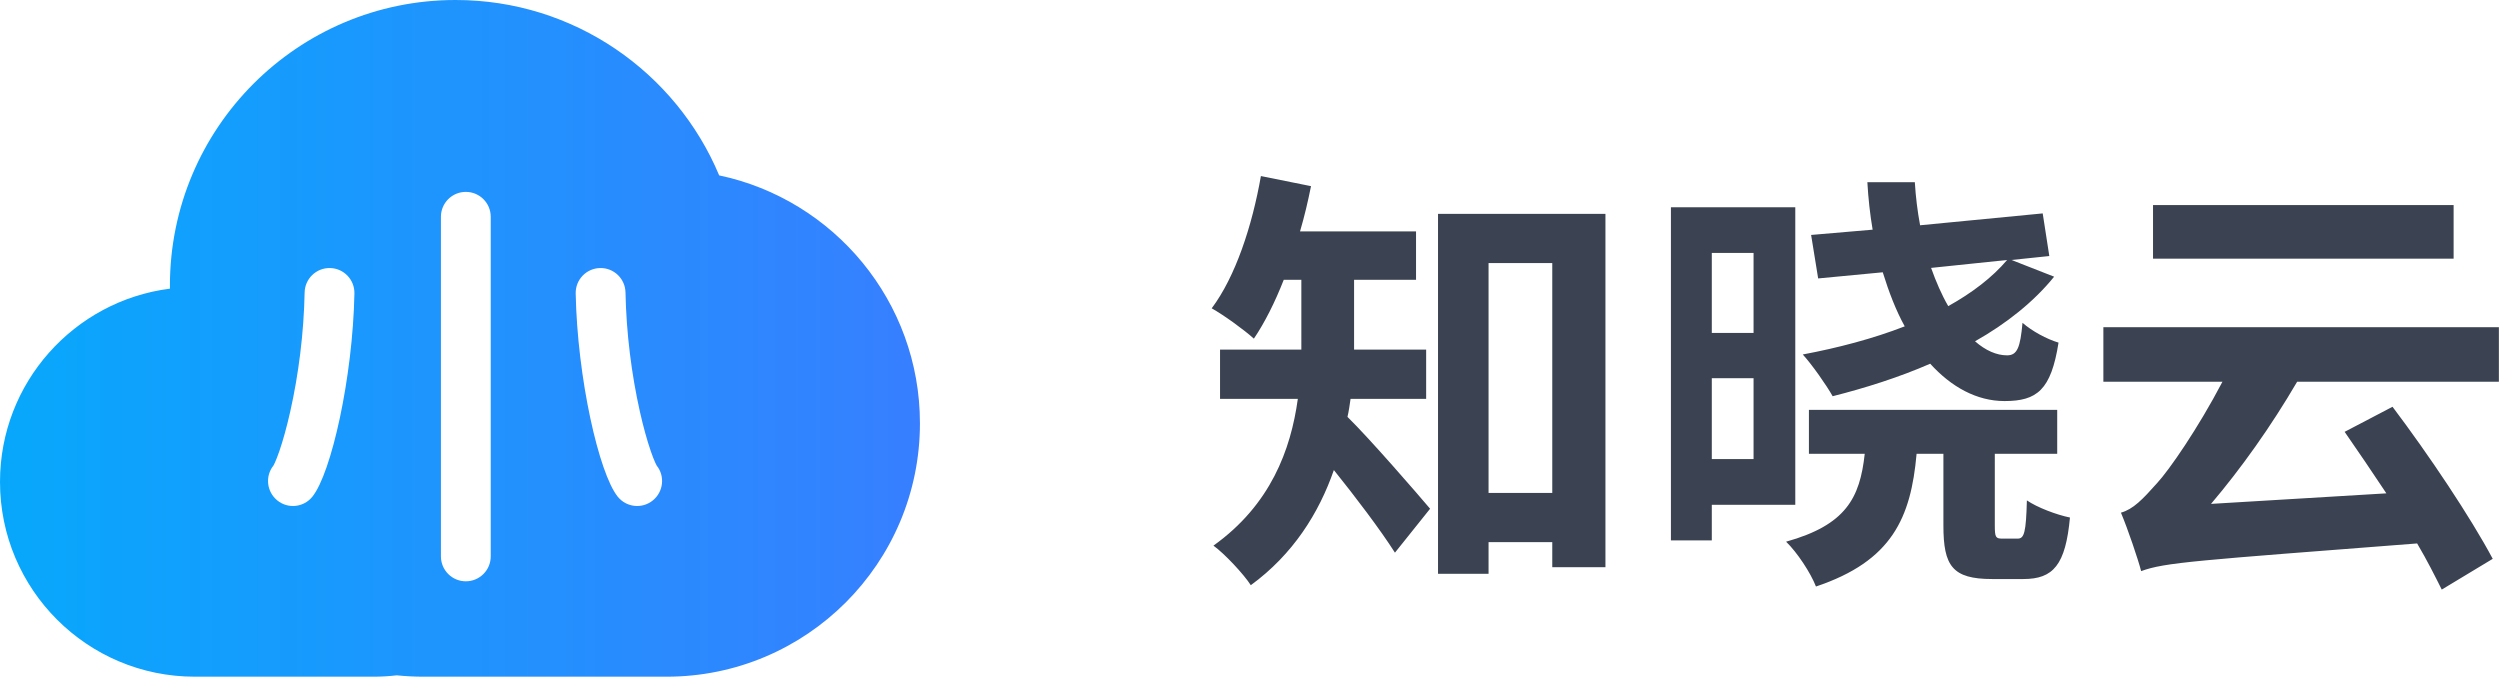
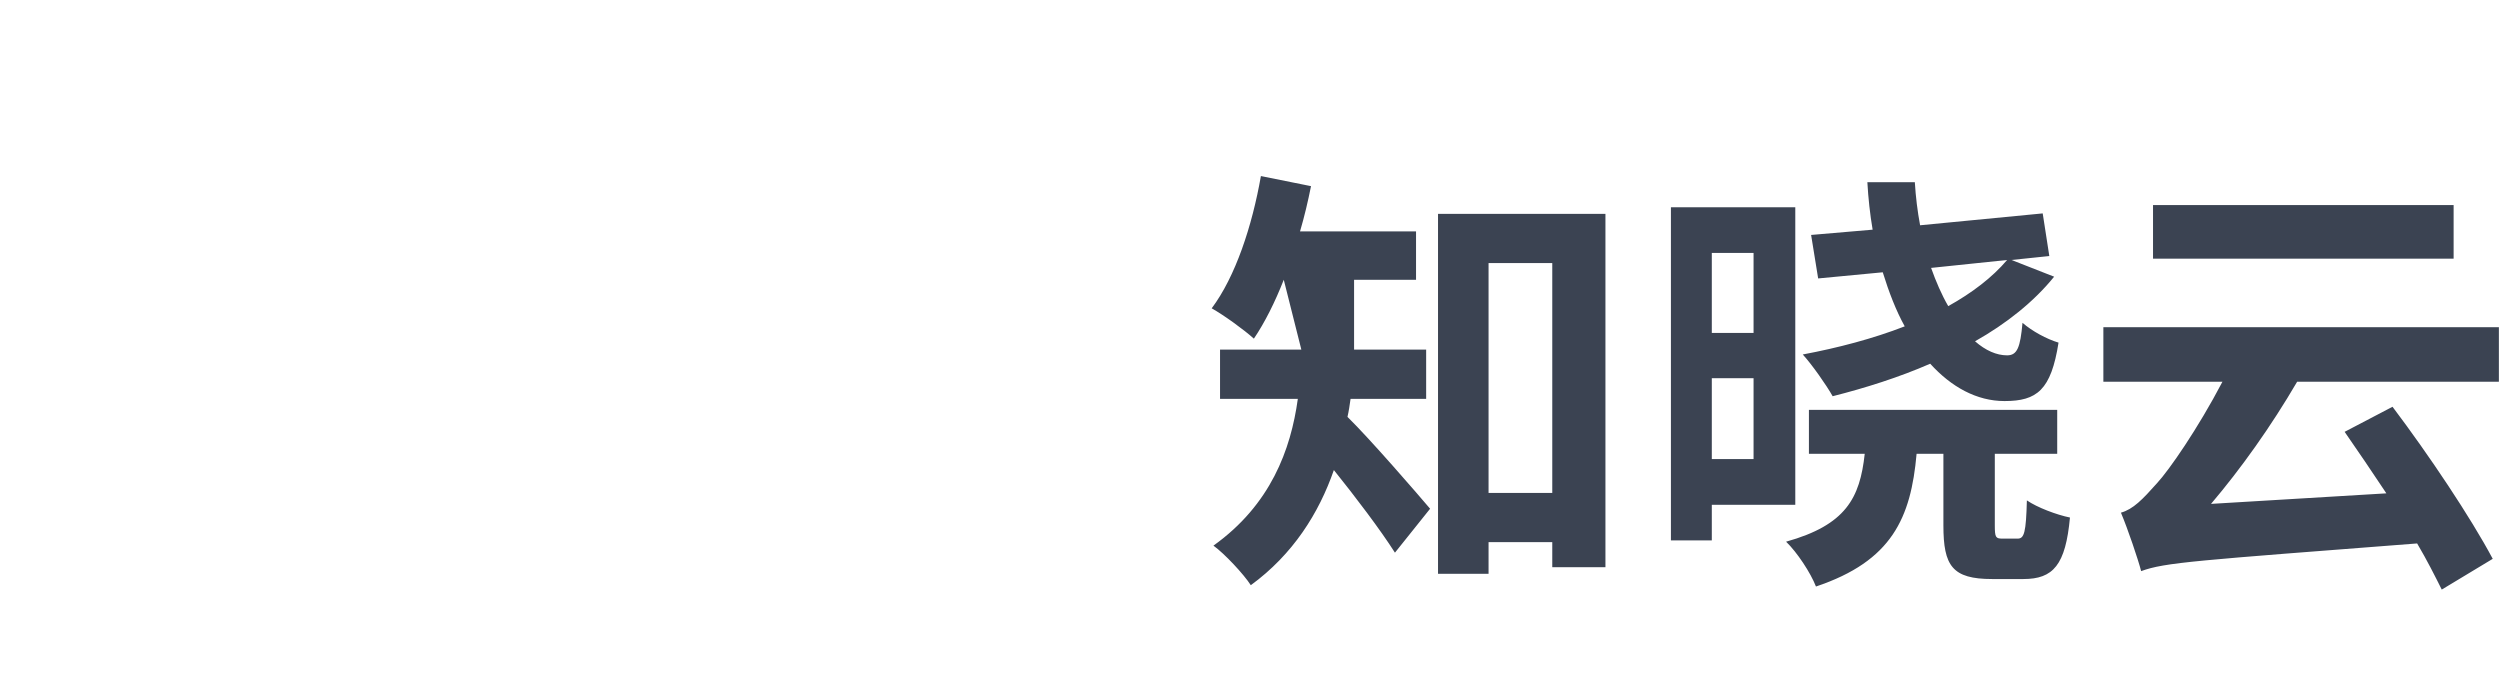
<svg xmlns="http://www.w3.org/2000/svg" width="130px" height="36px" viewBox="0 0 130 36" version="1.1">
  <title>logo</title>
  <desc>Created with Sketch.</desc>
  <defs>
    <linearGradient x1="0%" y1="50%" x2="100%" y2="50%" id="linearGradient-1">
      <stop stop-color="#07A8FC" offset="0%" />
      <stop stop-color="#377FFF" offset="100%" />
    </linearGradient>
  </defs>
  <g id="切图" stroke="none" stroke-width="1" fill="none" fill-rule="evenodd">
    <g id="logo">
      <g id="Group-59">
-         <path d="M74.16,20.741 L74.16,18.181 L70.412,18.181 L70.412,14.548 L73.634,14.548 L73.634,12.034 L67.601,12.034 C67.83,11.257 68.013,10.48 68.173,9.68 L65.567,9.155 C65.11,11.76 64.242,14.388 63.008,16.033 C63.625,16.376 64.699,17.153 65.202,17.61 C65.773,16.764 66.299,15.713 66.756,14.548 L67.67,14.548 L67.67,18.181 L63.442,18.181 L63.442,20.741 L67.487,20.741 C67.121,23.392 66.07,26.248 63.099,28.373 C63.671,28.785 64.676,29.859 65.042,30.43 C67.236,28.83 68.584,26.682 69.361,24.443 C70.481,25.837 71.783,27.551 72.537,28.739 L74.365,26.454 C73.726,25.7 71.258,22.843 70.069,21.678 C70.138,21.381 70.184,21.061 70.229,20.741 L74.16,20.741 Z M77.405,25.631 L80.718,25.631 L80.718,13.679 L77.405,13.679 L77.405,25.631 Z M74.777,11.12 L83.483,11.12 L83.483,29.493 L80.718,29.493 L80.718,28.19 L77.405,28.19 L77.405,29.836 L74.777,29.836 L74.777,11.12 Z M104.37,13.519 L100.417,13.931 C100.668,14.639 100.965,15.325 101.308,15.919 C102.542,15.233 103.593,14.434 104.37,13.519 Z M104.599,13.519 L106.815,14.388 C105.764,15.69 104.324,16.833 102.702,17.747 C103.25,18.227 103.822,18.478 104.37,18.478 C104.896,18.478 105.056,18.067 105.17,16.787 C105.673,17.222 106.427,17.633 107.044,17.816 C106.655,20.284 105.924,20.855 104.233,20.855 C102.793,20.855 101.468,20.124 100.371,18.913 C98.749,19.621 97.012,20.169 95.298,20.604 C94.978,20.032 94.224,18.958 93.744,18.433 C95.572,18.09 97.4,17.61 99.046,16.97 C98.589,16.147 98.223,15.188 97.903,14.159 L94.544,14.479 L94.178,12.217 L97.377,11.943 C97.24,11.143 97.149,10.297 97.103,9.475 L99.571,9.475 C99.617,10.229 99.708,10.983 99.845,11.714 L106.221,11.097 L106.564,13.314 L104.599,13.519 Z M91.185,13.154 L89.014,13.154 L89.014,17.313 L91.185,17.313 L91.185,13.154 Z M89.014,23.871 L91.185,23.871 L91.185,19.667 L89.014,19.667 L89.014,23.871 Z M93.355,26.248 L89.014,26.248 L89.014,28.099 L86.888,28.099 L86.888,10.777 L93.355,10.777 L93.355,26.248 Z M104.119,28.008 L104.919,28.008 C105.261,28.008 105.353,27.688 105.398,26.02 C105.924,26.385 106.952,26.774 107.638,26.911 C107.409,29.379 106.77,30.11 105.216,30.11 L103.593,30.11 C101.514,30.11 101.057,29.424 101.057,27.322 L101.057,23.597 L99.663,23.597 C99.366,26.934 98.383,29.173 94.43,30.499 C94.155,29.79 93.447,28.716 92.876,28.168 C95.983,27.299 96.715,25.905 96.966,23.597 L94.064,23.597 L94.064,21.312 L106.975,21.312 L106.975,23.597 L103.73,23.597 L103.73,27.322 C103.73,27.939 103.776,28.008 104.119,28.008 Z M127.588,10.663 L111.957,10.663 L111.957,13.451 L127.588,13.451 L127.588,10.663 Z M129.942,19.849 L129.942,17.016 L109.375,17.016 L109.375,19.849 L115.568,19.849 C114.288,22.295 112.78,24.466 112.163,25.128 C111.409,25.974 110.929,26.477 110.289,26.659 C110.654,27.528 111.18,29.082 111.34,29.699 C112.574,29.242 114.197,29.15 125.691,28.259 C126.217,29.15 126.628,29.973 126.971,30.658 L129.622,29.059 C128.479,26.911 126.308,23.666 124.411,21.152 L121.921,22.455 C122.606,23.437 123.36,24.557 124.091,25.654 L114.973,26.202 C116.527,24.374 118.104,22.158 119.452,19.849 L129.942,19.849 Z" id="知晓云" fill="#3B4352" />
+         <path d="M74.16,20.741 L74.16,18.181 L70.412,18.181 L70.412,14.548 L73.634,14.548 L73.634,12.034 L67.601,12.034 C67.83,11.257 68.013,10.48 68.173,9.68 L65.567,9.155 C65.11,11.76 64.242,14.388 63.008,16.033 C63.625,16.376 64.699,17.153 65.202,17.61 C65.773,16.764 66.299,15.713 66.756,14.548 L67.67,18.181 L63.442,18.181 L63.442,20.741 L67.487,20.741 C67.121,23.392 66.07,26.248 63.099,28.373 C63.671,28.785 64.676,29.859 65.042,30.43 C67.236,28.83 68.584,26.682 69.361,24.443 C70.481,25.837 71.783,27.551 72.537,28.739 L74.365,26.454 C73.726,25.7 71.258,22.843 70.069,21.678 C70.138,21.381 70.184,21.061 70.229,20.741 L74.16,20.741 Z M77.405,25.631 L80.718,25.631 L80.718,13.679 L77.405,13.679 L77.405,25.631 Z M74.777,11.12 L83.483,11.12 L83.483,29.493 L80.718,29.493 L80.718,28.19 L77.405,28.19 L77.405,29.836 L74.777,29.836 L74.777,11.12 Z M104.37,13.519 L100.417,13.931 C100.668,14.639 100.965,15.325 101.308,15.919 C102.542,15.233 103.593,14.434 104.37,13.519 Z M104.599,13.519 L106.815,14.388 C105.764,15.69 104.324,16.833 102.702,17.747 C103.25,18.227 103.822,18.478 104.37,18.478 C104.896,18.478 105.056,18.067 105.17,16.787 C105.673,17.222 106.427,17.633 107.044,17.816 C106.655,20.284 105.924,20.855 104.233,20.855 C102.793,20.855 101.468,20.124 100.371,18.913 C98.749,19.621 97.012,20.169 95.298,20.604 C94.978,20.032 94.224,18.958 93.744,18.433 C95.572,18.09 97.4,17.61 99.046,16.97 C98.589,16.147 98.223,15.188 97.903,14.159 L94.544,14.479 L94.178,12.217 L97.377,11.943 C97.24,11.143 97.149,10.297 97.103,9.475 L99.571,9.475 C99.617,10.229 99.708,10.983 99.845,11.714 L106.221,11.097 L106.564,13.314 L104.599,13.519 Z M91.185,13.154 L89.014,13.154 L89.014,17.313 L91.185,17.313 L91.185,13.154 Z M89.014,23.871 L91.185,23.871 L91.185,19.667 L89.014,19.667 L89.014,23.871 Z M93.355,26.248 L89.014,26.248 L89.014,28.099 L86.888,28.099 L86.888,10.777 L93.355,10.777 L93.355,26.248 Z M104.119,28.008 L104.919,28.008 C105.261,28.008 105.353,27.688 105.398,26.02 C105.924,26.385 106.952,26.774 107.638,26.911 C107.409,29.379 106.77,30.11 105.216,30.11 L103.593,30.11 C101.514,30.11 101.057,29.424 101.057,27.322 L101.057,23.597 L99.663,23.597 C99.366,26.934 98.383,29.173 94.43,30.499 C94.155,29.79 93.447,28.716 92.876,28.168 C95.983,27.299 96.715,25.905 96.966,23.597 L94.064,23.597 L94.064,21.312 L106.975,21.312 L106.975,23.597 L103.73,23.597 L103.73,27.322 C103.73,27.939 103.776,28.008 104.119,28.008 Z M127.588,10.663 L111.957,10.663 L111.957,13.451 L127.588,13.451 L127.588,10.663 Z M129.942,19.849 L129.942,17.016 L109.375,17.016 L109.375,19.849 L115.568,19.849 C114.288,22.295 112.78,24.466 112.163,25.128 C111.409,25.974 110.929,26.477 110.289,26.659 C110.654,27.528 111.18,29.082 111.34,29.699 C112.574,29.242 114.197,29.15 125.691,28.259 C126.217,29.15 126.628,29.973 126.971,30.658 L129.622,29.059 C128.479,26.911 126.308,23.666 124.411,21.152 L121.921,22.455 C122.606,23.437 123.36,24.557 124.091,25.654 L114.973,26.202 C116.527,24.374 118.104,22.158 119.452,19.849 L129.942,19.849 Z" id="知晓云" fill="#3B4352" />
        <g id="Group-2" fill="url(#linearGradient-1)">
-           <path d="M37.397,9.12 C43.361,10.379 47.837,15.673 47.837,22.012 L47.837,22.012 C47.837,29.289 41.937,35.188 34.66,35.188 L22.013,35.188 C21.547,35.188 21.087,35.164 20.633,35.117 C20.237,35.164 19.834,35.188 19.425,35.188 L10.13,35.188 C4.535,35.188 6.85137566e-16,30.653 0,25.058 C-6.31492518e-16,19.902 3.853,15.645 8.837,15.01 C8.836,14.957 8.836,14.905 8.836,14.852 C8.836,6.649 15.486,0 23.69,0 C29.861,0 35.153,3.763 37.397,9.12 Z M15.841,15.208 C15.8,17.326 15.523,19.49 15.092,21.403 C14.914,22.198 14.716,22.908 14.526,23.461 C14.441,23.706 14.361,23.91 14.292,24.063 C14.263,24.126 14.238,24.176 14.218,24.211 C13.778,24.76 13.865,25.575 14.421,26.024 C14.978,26.474 15.793,26.387 16.242,25.83 C17.226,24.611 18.345,19.638 18.43,15.258 C18.444,14.543 17.876,13.952 17.161,13.938 C16.446,13.924 15.855,14.493 15.841,15.208 Z M32.526,15.208 C32.512,14.493 31.921,13.924 31.206,13.938 C30.491,13.952 29.922,14.543 29.936,15.258 C30.021,19.638 31.14,24.611 32.124,25.83 C32.574,26.387 33.389,26.474 33.945,26.024 C34.502,25.575 34.589,24.76 34.149,24.211 C34.129,24.176 34.103,24.126 34.075,24.063 C34.005,23.91 33.925,23.706 33.841,23.461 C33.65,22.908 33.453,22.198 33.274,21.403 C32.844,19.49 32.567,17.326 32.526,15.208 Z M22.928,11.272 L22.928,28.933 C22.928,29.648 23.508,30.228 24.223,30.228 C24.938,30.228 25.518,29.648 25.518,28.933 L25.518,11.272 C25.518,10.557 24.938,9.978 24.223,9.978 C23.508,9.978 22.928,10.557 22.928,11.272 Z" id="Combined-Shape" />
-         </g>
+           </g>
      </g>
    </g>
  </g>
</svg>